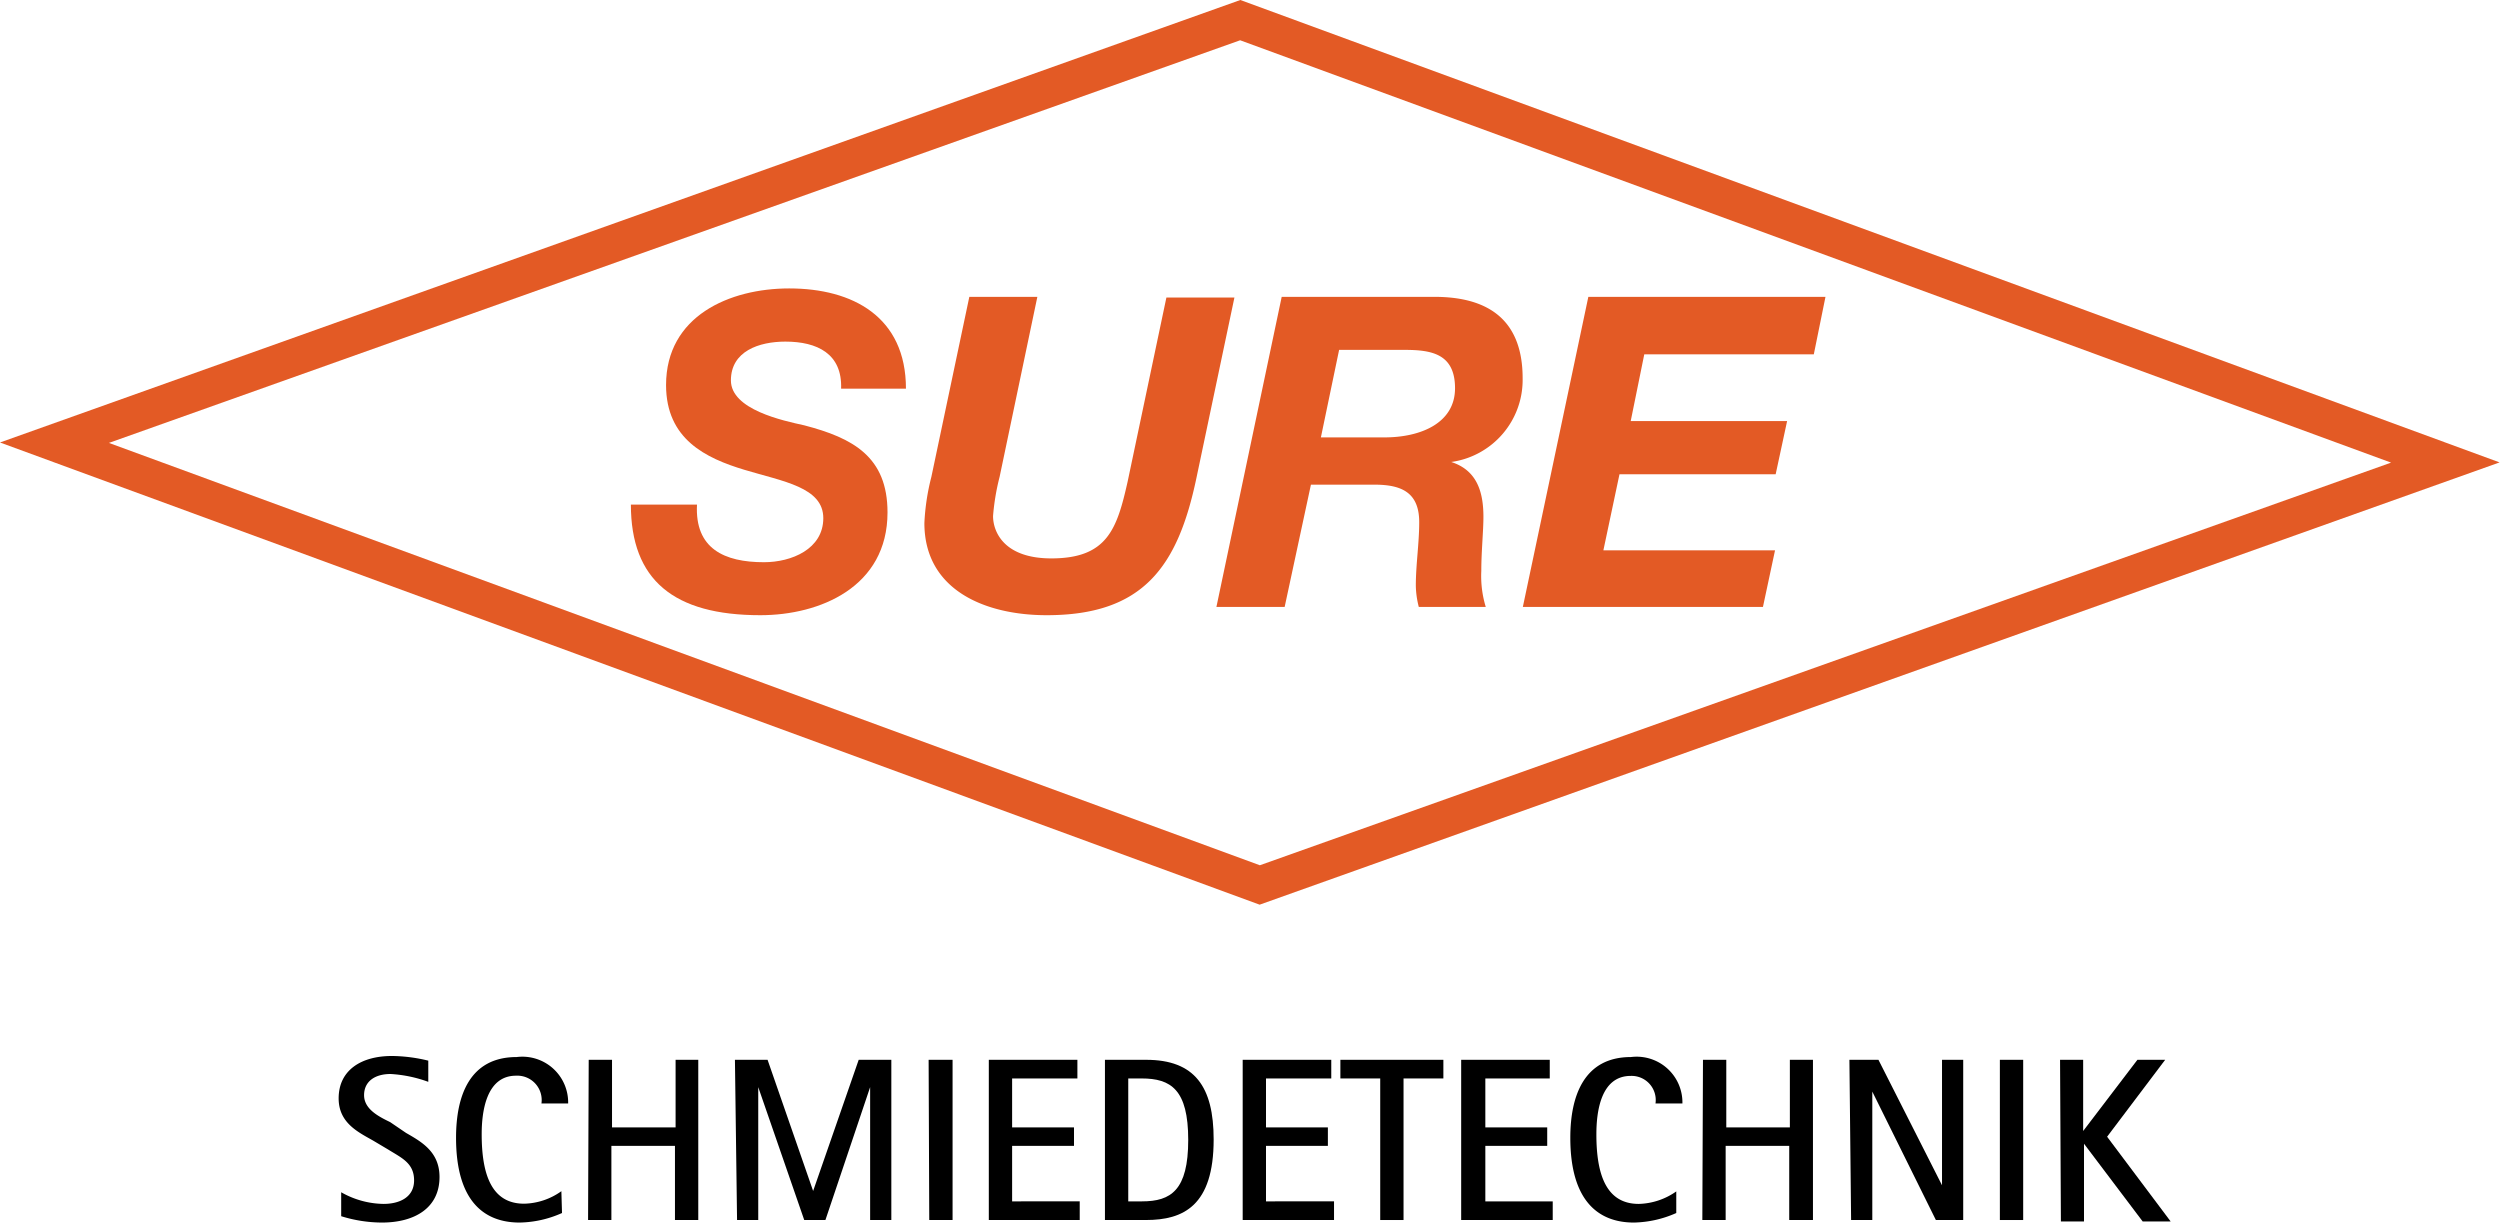
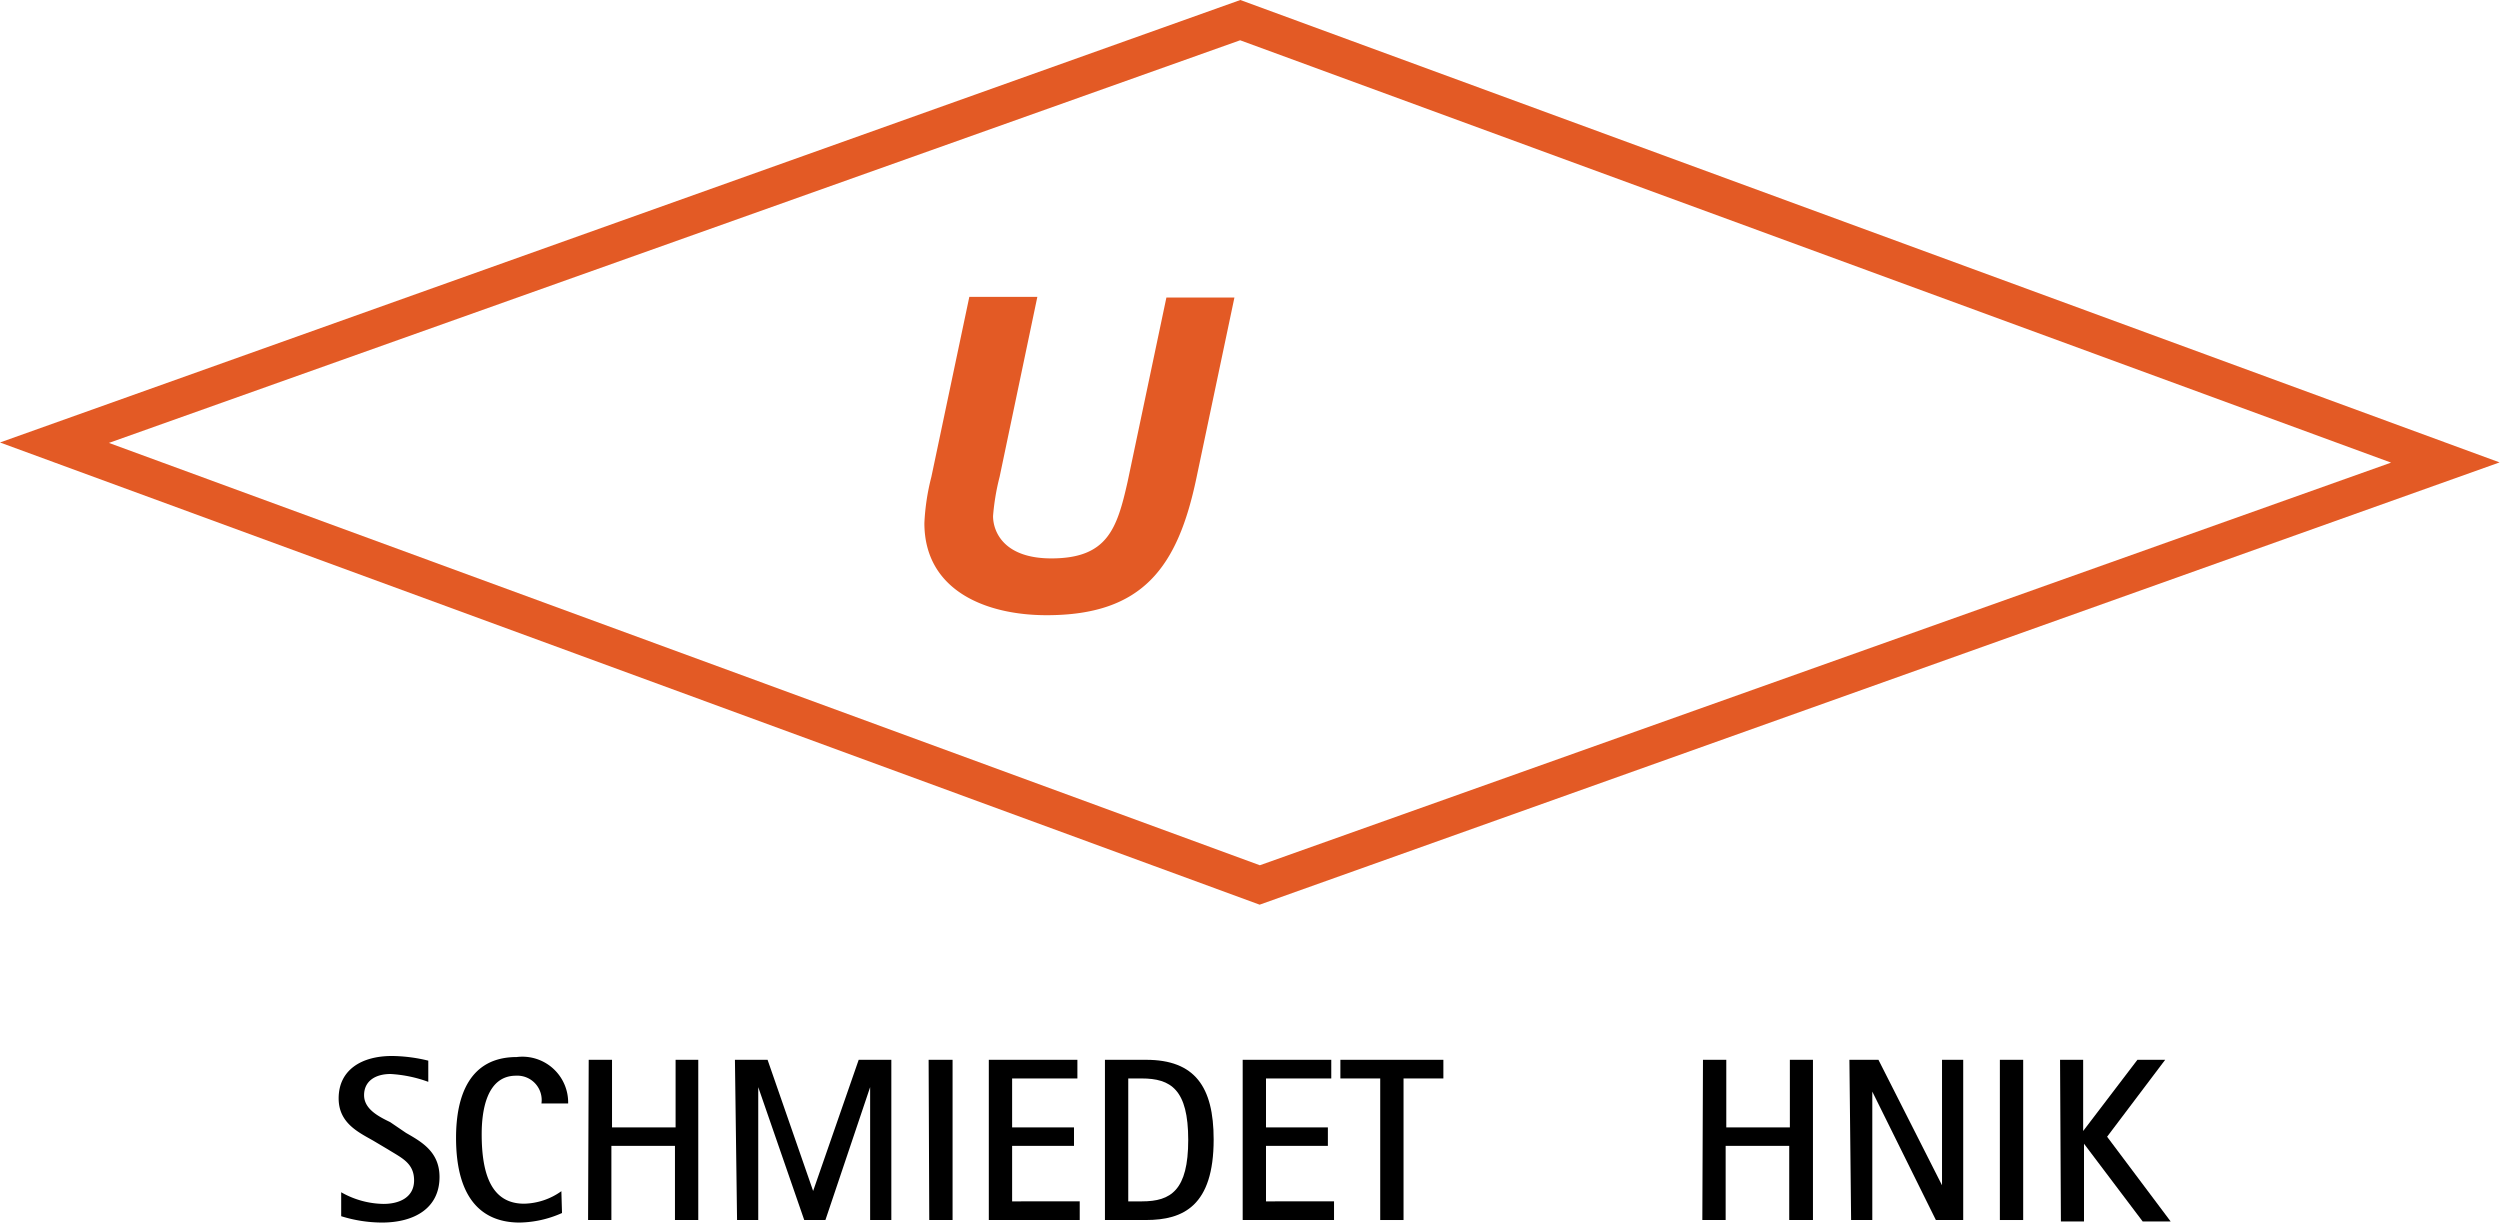
<svg xmlns="http://www.w3.org/2000/svg" id="Ebene_3" data-name="Ebene 3" viewBox="0 0 117.97 57.69">
  <defs>
    <style>.cls-1{fill:#e35a25;}</style>
  </defs>
  <title>logo-sure</title>
  <path class="cls-1" d="M67.58,2.36,9.05,23.24,68.49,45.05,127,24.18M14.19,23.26l53.38-19,54.31,19.93-53.38,19Z" transform="translate(-9.05 -2.36)" />
-   <path class="cls-1" d="M41.94,26.17c-.11,2.08,1.29,2.72,3.16,2.72,1.3,0,2.8-.62,2.8-2.08S46,25.08,44.18,24.53s-3.7-1.44-3.7-4c0-3.26,3-4.56,5.81-4.56,3,0,5.51,1.34,5.51,4.73H48.74c.06-1.65-1.13-2.22-2.63-2.22-1.24,0-2.57.45-2.57,1.83S46,22.21,47,22.43c2.3.6,3.93,1.48,3.93,4.11,0,3.52-3.19,4.85-6,4.85-4.09,0-6.11-1.66-6.11-5.22Z" transform="translate(-9.05 -2.36)" />
  <path class="cls-1" d="M65.51,24.9c-.88,4.21-2.52,6.49-7.07,6.49-2.85,0-5.77-1.15-5.77-4.35A10.71,10.71,0,0,1,53,24.86l1.79-8.49H58l-1.78,8.49a10.83,10.83,0,0,0-.31,1.85c0,.74.51,2,2.75,2,2.65,0,3.1-1.4,3.6-3.62l1.83-8.69H67.3Z" transform="translate(-9.05 -2.36)" />
-   <path class="cls-1" d="M69.53,16.37h7c2.65-.06,4.37,1,4.37,3.84a3.91,3.91,0,0,1-3.37,3.95v0c1.22.39,1.52,1.42,1.52,2.59,0,.66-.1,1.64-.1,2.55a5,5,0,0,0,.21,1.7H76a4.29,4.29,0,0,1-.14-1c0-1,.16-2,.16-3,0-1.42-.86-1.77-2.11-1.77h-3L69.67,31H66.45ZM71.38,23h3c1.72,0,3.33-.68,3.33-2.32s-1.13-1.81-2.39-1.81H72.24Z" transform="translate(-9.05 -2.36)" />
-   <path class="cls-1" d="M84,16.37H95.19l-.55,2.71h-8L86,22.23h7.38l-.54,2.51H85.47l-.76,3.59h8.1L92.24,31H80.91Z" transform="translate(-9.05 -2.36)" />
  <path d="M28.21,55.82c.73.42,1.58.89,1.58,2.08,0,1.46-1.17,2.15-2.72,2.15a6.5,6.5,0,0,1-1.92-.3V58.62a4.14,4.14,0,0,0,2,.55c.72,0,1.44-.29,1.44-1.11S28,57,27.36,56.6l-.69-.41c-.7-.4-1.64-.83-1.64-2,0-1.35,1.09-2,2.51-2a7.49,7.49,0,0,1,1.72.22v1a6.2,6.2,0,0,0-1.78-.37c-.74,0-1.25.35-1.25,1s.67,1,1.23,1.27Z" transform="translate(-9.05 -2.36)" />
  <path d="M35.57,59.6a5.09,5.09,0,0,1-2,.45c-1.67,0-3-1-3-4,0-2,.65-3.81,2.86-3.81a2.16,2.16,0,0,1,2.43,2.19H34.6a1.15,1.15,0,0,0-1.2-1.31c-1.42,0-1.62,1.73-1.62,2.76,0,1.89.46,3.28,2,3.28a3.13,3.13,0,0,0,1.76-.59Z" transform="translate(-9.05 -2.36)" />
  <path d="M36.83,52.37h1.1v3.19h3V52.37H42v7.56H40.9v-3.5h-3v3.5h-1.1Z" transform="translate(-9.05 -2.36)" />
  <path d="M43.73,52.37h1.54l2.15,6.19h0l2.15-6.19h1.54v7.56h-1V53.66h0L48,59.93h-1l-2.17-6.27h0v6.27h-1Z" transform="translate(-9.05 -2.36)" />
  <path d="M52.87,52.37H54v7.56h-1.1Z" transform="translate(-9.05 -2.36)" />
  <path d="M55.71,52.37h4.18v.88H56.81v2.31h2.92v.87H56.81v2.62H60v.88H55.71Z" transform="translate(-9.05 -2.36)" />
  <path d="M61.19,52.37h1.94c2.3,0,3.19,1.27,3.19,3.76,0,3.13-1.43,3.8-3.19,3.8H61.19Zm1.1,6.68h.65c1.36,0,2.18-.52,2.18-2.9s-.82-2.9-2.2-2.9h-.63Z" transform="translate(-9.05 -2.36)" />
  <path d="M67.69,52.37h4.18v.88H68.79v2.31h2.92v.87H68.79v2.62H72v.88H67.69Z" transform="translate(-9.05 -2.36)" />
  <path d="M74.18,53.25H72.3v-.88h4.86v.88H75.28v6.68h-1.1Z" transform="translate(-9.05 -2.36)" />
-   <path d="M78,52.37h4.18v.88H79.14v2.31h2.92v.87H79.14v2.62h3.18v.88H78Z" transform="translate(-9.05 -2.36)" />
-   <path d="M88.15,59.6a5.15,5.15,0,0,1-2,.45c-1.66,0-3-1-3-4,0-2,.66-3.81,2.86-3.81a2.16,2.16,0,0,1,2.43,2.19H87.17A1.14,1.14,0,0,0,86,53.13c-1.43,0-1.62,1.73-1.62,2.76,0,1.89.46,3.28,2,3.28a3.21,3.21,0,0,0,1.77-.59Z" transform="translate(-9.05 -2.36)" />
  <path d="M89.41,52.37h1.1v3.19h3V52.37h1.09v7.56H93.48v-3.5h-3v3.5h-1.1Z" transform="translate(-9.05 -2.36)" />
  <path d="M96.32,52.37h1.37l3,5.92h0V52.37h1v7.56h-1.29l-3-6.06h0v6.06h-1Z" transform="translate(-9.05 -2.36)" />
  <path d="M103.42,52.37h1.1v7.56h-1.1Z" transform="translate(-9.05 -2.36)" />
  <path d="M106.26,52.37h1.09v3.36h0l2.56-3.36h1.31L108.48,56l3,4h-1.32l-2.77-3.67h0v3.67h-1.09Z" transform="translate(-9.05 -2.36)" />
</svg>